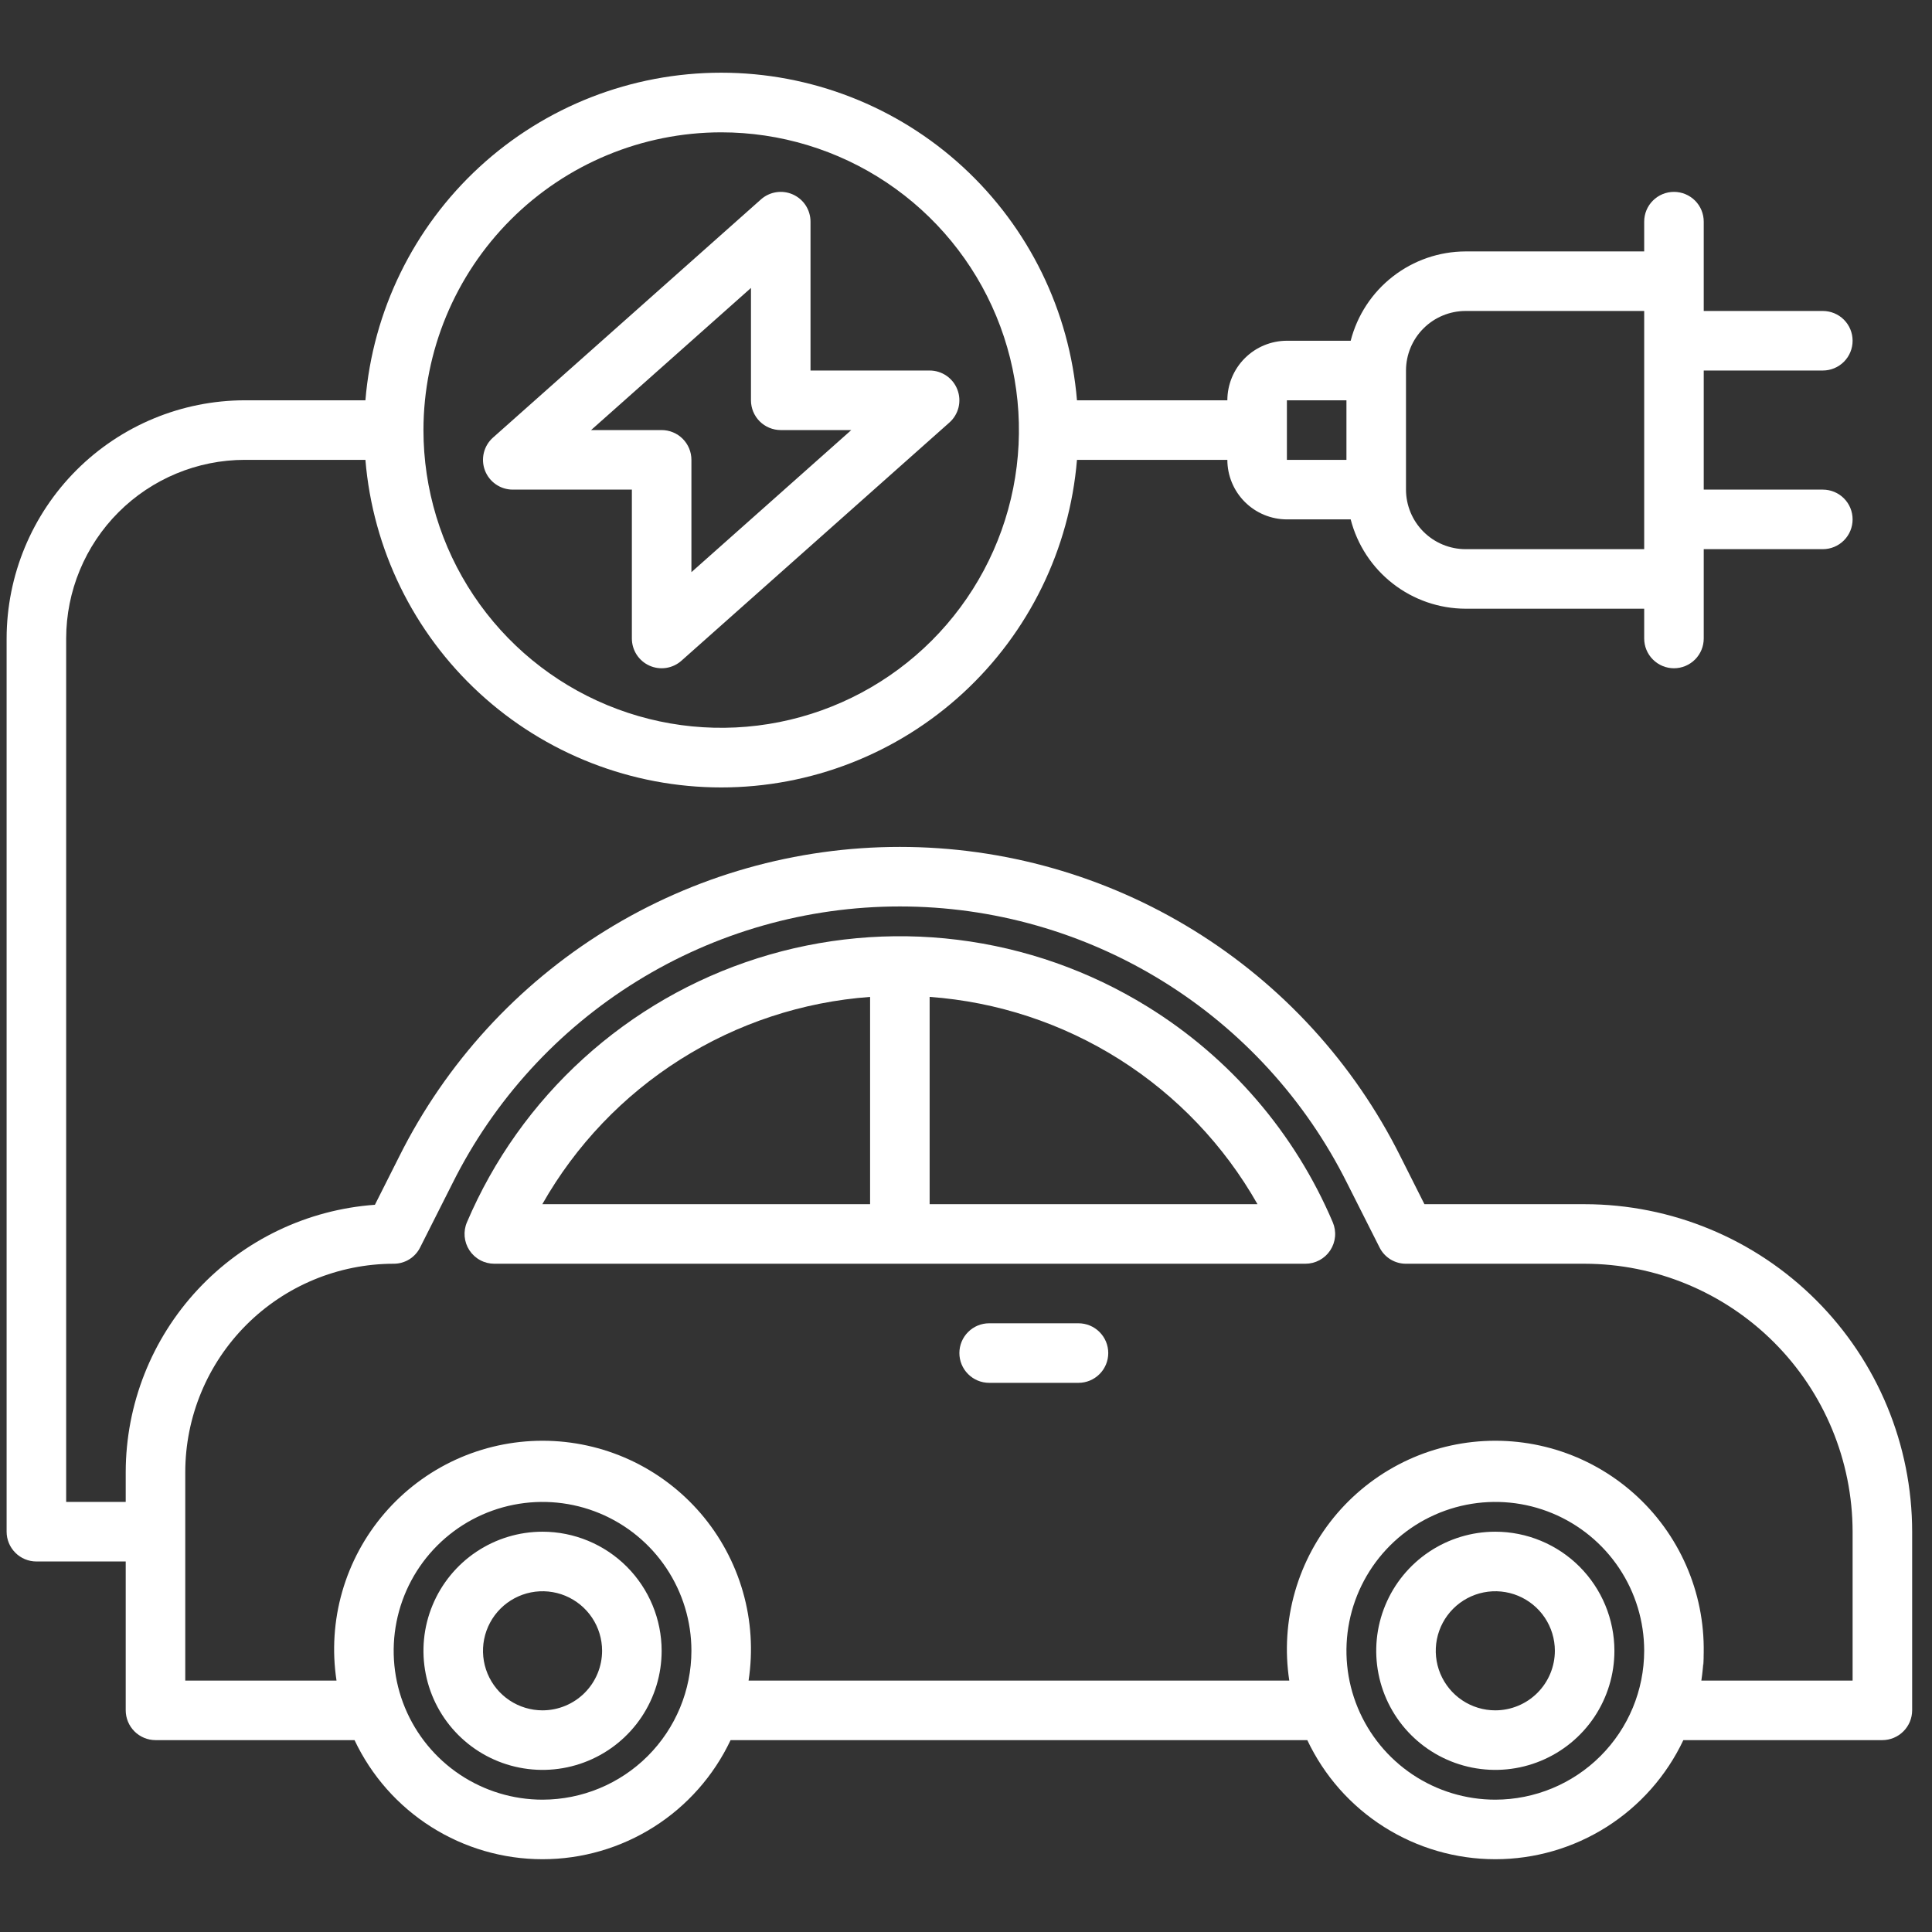
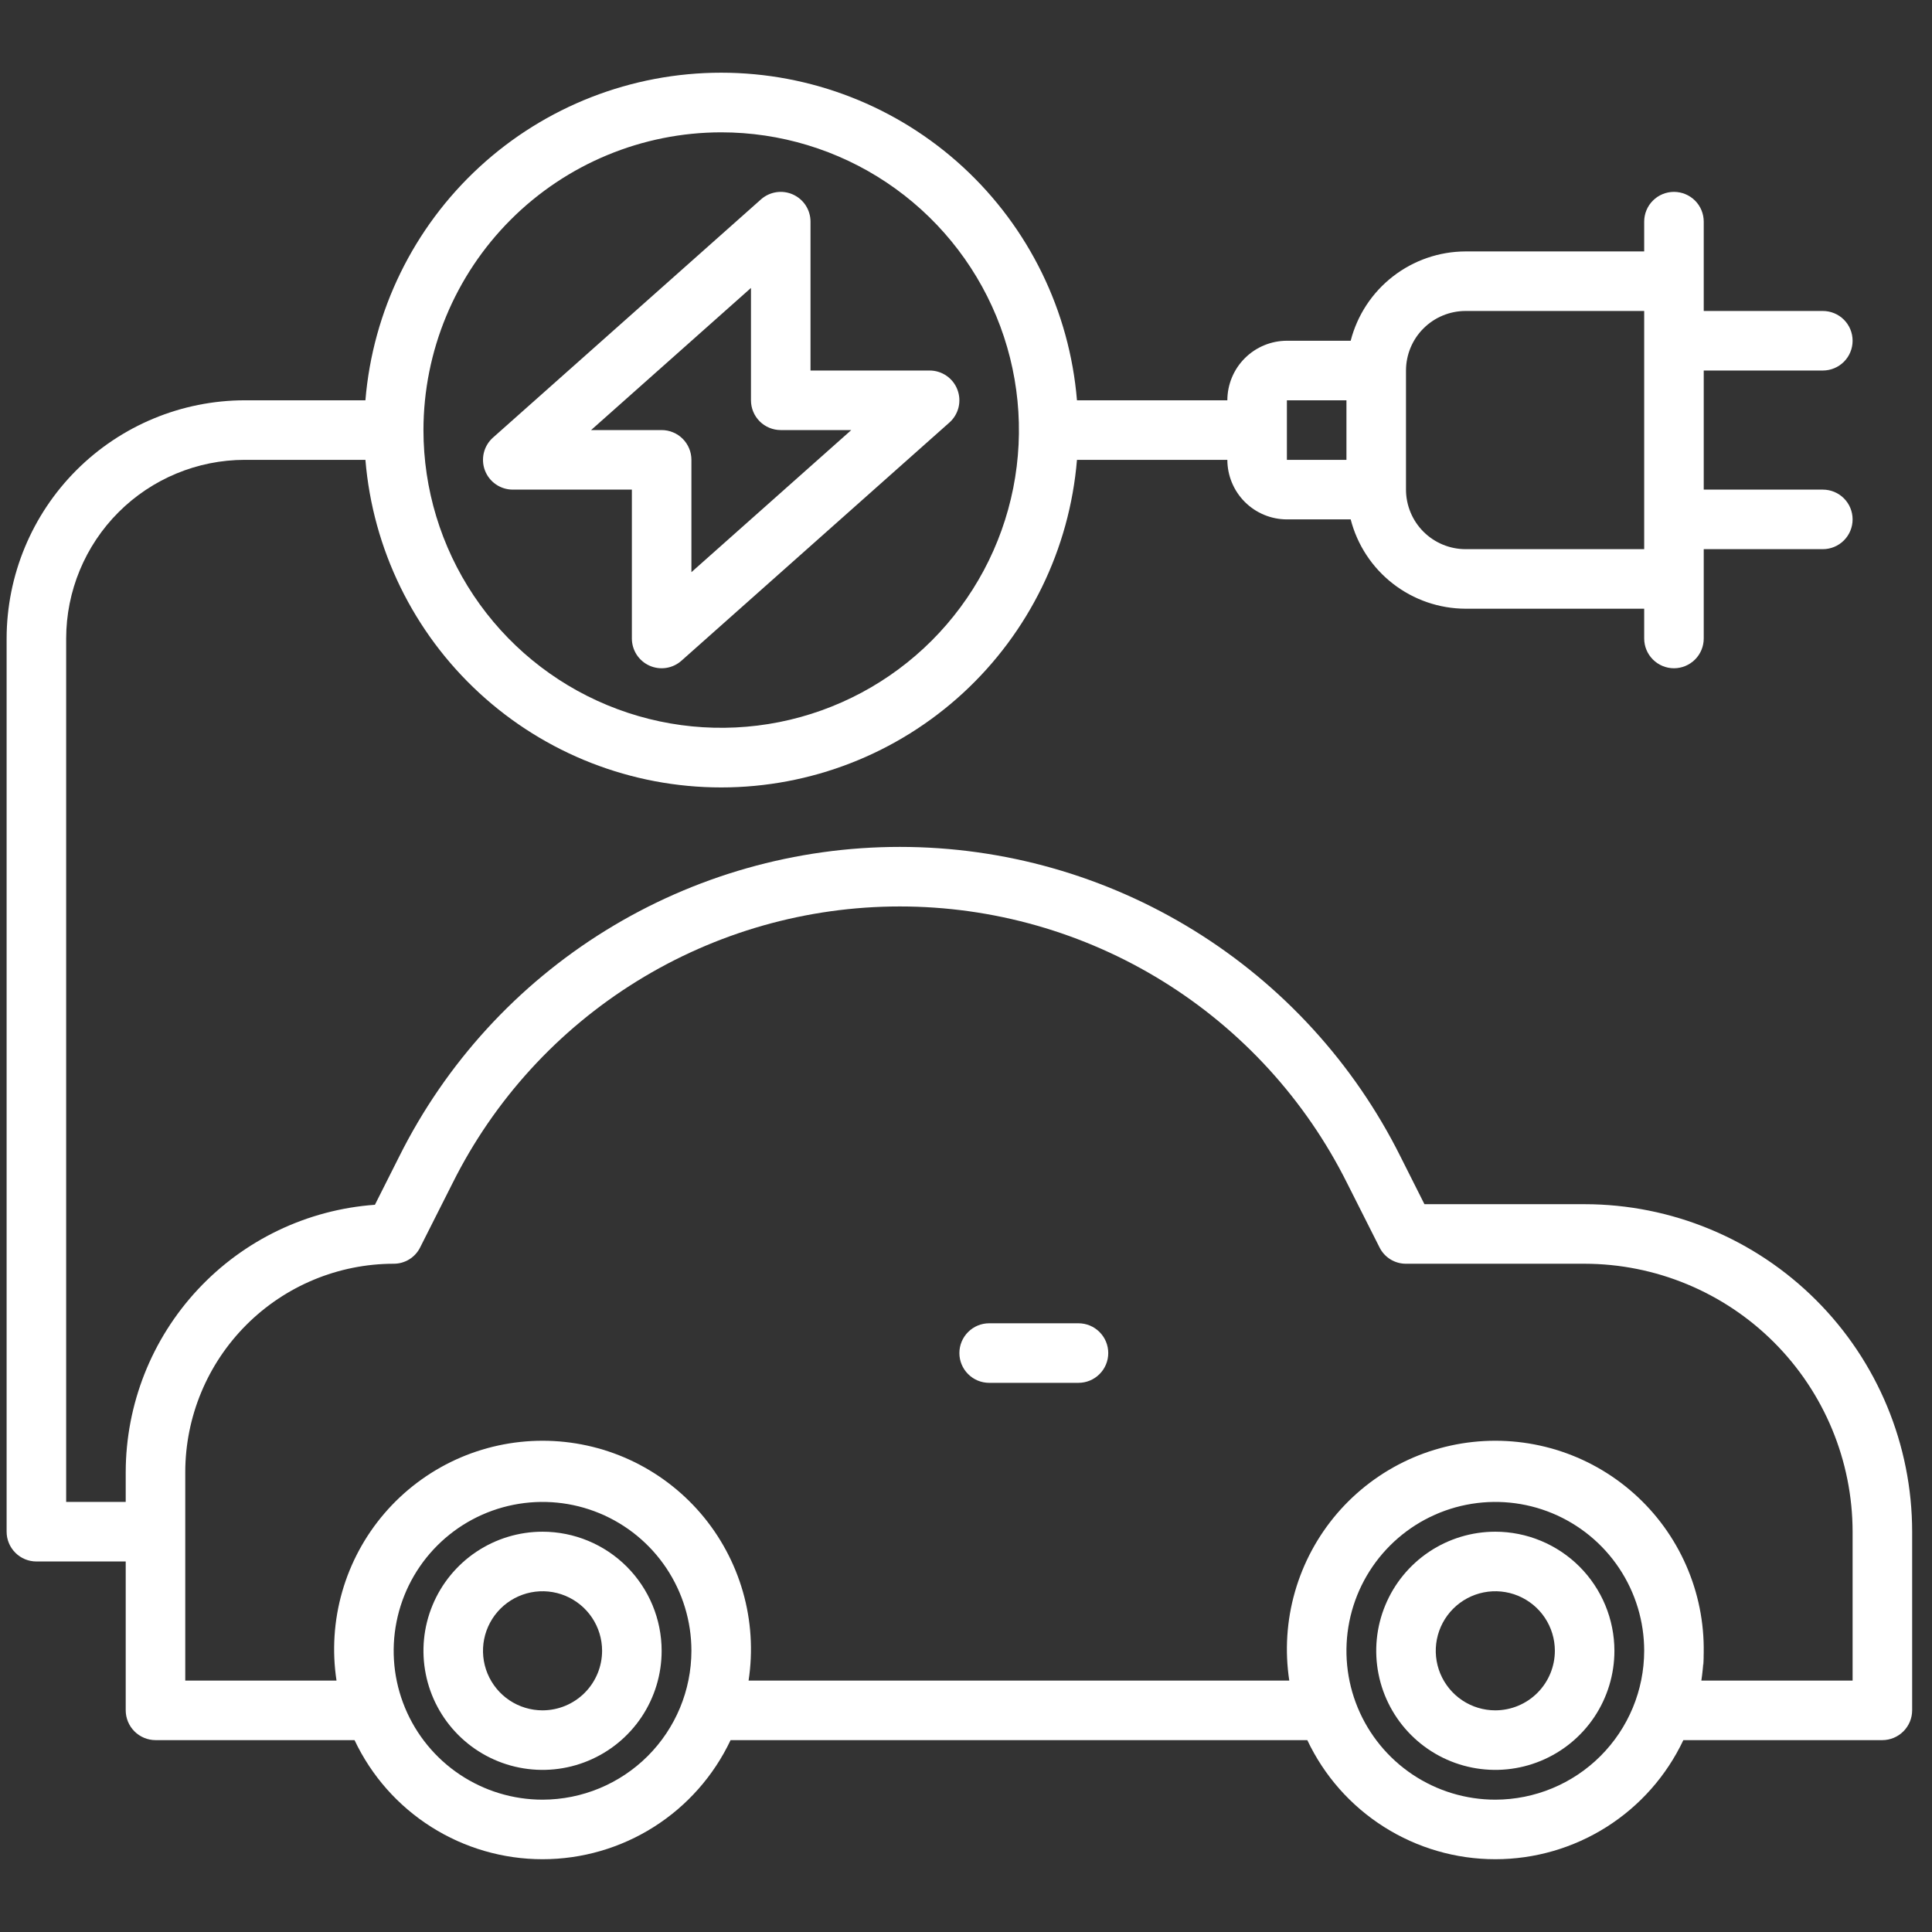
<svg xmlns="http://www.w3.org/2000/svg" width="73" height="73" viewBox="0 0 73 73" fill="none">
  <rect x="0" y="0" width="73" height="73" fill="#333333" stroke="none" />
  <g>
    <path d="M64.376 62.656V62.398C64.376 62.623 64.364 62.847 64.342 63.072C64.353 62.938 64.376 62.803 64.376 62.656Z" fill="white" />
    <path d="M59.875 45.5H53.822L52.911 43.689C51.155 40.176 48.456 37.222 45.116 35.158C41.776 33.093 37.927 32 34 32C30.073 32 26.224 33.093 22.884 35.158C19.544 37.222 16.845 40.176 15.089 43.689L14.166 45.522C11.611 45.706 9.22 46.85 7.474 48.724C5.727 50.598 4.754 53.063 4.75 55.625V56.75H2.5V24.125C2.502 22.335 3.214 20.619 4.479 19.354C5.745 18.089 7.46 17.377 9.25 17.375H13.807C14.086 20.749 15.623 23.894 18.113 26.187C20.603 28.48 23.865 29.753 27.25 29.753C30.635 29.753 33.897 28.48 36.387 26.187C38.877 23.894 40.414 20.749 40.693 17.375H46.375C46.376 17.971 46.613 18.543 47.035 18.965C47.457 19.387 48.029 19.624 48.625 19.625H51.035C51.283 20.588 51.843 21.442 52.629 22.053C53.414 22.664 54.38 22.997 55.375 23H62.125V24.125C62.125 24.423 62.243 24.709 62.455 24.92C62.666 25.131 62.952 25.25 63.25 25.25C63.548 25.25 63.834 25.131 64.046 24.92C64.257 24.709 64.375 24.423 64.375 24.125V20.75H68.875C69.173 20.75 69.46 20.631 69.671 20.42C69.882 20.209 70 19.923 70 19.625C70 19.326 69.882 19.04 69.671 18.829C69.46 18.618 69.173 18.5 68.875 18.5H64.375V14H68.875C69.173 14 69.46 13.881 69.671 13.67C69.882 13.459 70 13.173 70 12.875C70 12.576 69.882 12.29 69.671 12.079C69.46 11.868 69.173 11.75 68.875 11.75H64.375V8.375C64.375 8.076 64.257 7.79 64.046 7.579C63.834 7.368 63.548 7.25 63.25 7.25C62.952 7.25 62.666 7.368 62.455 7.579C62.243 7.79 62.125 8.076 62.125 8.375V9.5H55.375C54.38 9.503 53.414 9.836 52.629 10.447C51.843 11.057 51.283 11.911 51.035 12.875H48.625C48.029 12.876 47.457 13.113 47.035 13.535C46.613 13.956 46.376 14.528 46.375 15.125H40.693C40.414 11.751 38.877 8.606 36.387 6.312C33.897 4.019 30.635 2.747 27.25 2.747C23.865 2.747 20.603 4.019 18.113 6.312C15.623 8.606 14.086 11.751 13.807 15.125H9.25C6.864 15.128 4.576 16.077 2.889 17.764C1.202 19.451 0.253 21.739 0.25 24.125L0.25 57.875C0.25 58.173 0.369 58.459 0.58 58.67C0.79 58.881 1.077 59 1.375 59H4.75V64.625C4.751 64.923 4.87 65.209 5.08 65.419C5.291 65.63 5.577 65.749 5.875 65.75H13.396C14.032 67.096 15.037 68.234 16.295 69.03C17.553 69.827 19.011 70.25 20.5 70.25C21.989 70.25 23.447 69.827 24.705 69.03C25.963 68.234 26.968 67.096 27.605 65.75H49.396C50.032 67.096 51.037 68.234 52.295 69.03C53.553 69.827 55.011 70.25 56.5 70.25C57.989 70.25 59.447 69.827 60.705 69.03C61.963 68.234 62.968 67.096 63.605 65.75H71.125C71.423 65.749 71.709 65.63 71.919 65.419C72.13 65.209 72.249 64.923 72.25 64.625V57.875C72.248 54.593 70.944 51.447 68.623 49.127C66.303 46.806 63.157 45.502 59.875 45.5ZM55.375 11.75H62.125V20.75H55.375C54.779 20.749 54.207 20.512 53.785 20.09C53.363 19.668 53.126 19.096 53.125 18.5V14C53.126 13.403 53.363 12.831 53.785 12.41C54.207 11.988 54.779 11.751 55.375 11.75ZM48.625 15.125H50.875V17.375H48.625V15.125ZM27.25 5C29.475 5 31.65 5.66 33.5 6.896C35.35 8.132 36.792 9.889 37.644 11.945C38.495 14 38.718 16.262 38.284 18.445C37.85 20.627 36.778 22.631 35.205 24.205C33.632 25.778 31.627 26.85 29.445 27.284C27.262 27.718 25 27.495 22.945 26.643C20.889 25.792 19.132 24.35 17.896 22.5C16.66 20.65 16 18.475 16 16.25C16.003 13.267 17.19 10.408 19.299 8.299C21.408 6.19 24.267 5.003 27.25 5ZM20.5 68C19.387 68 18.3 67.67 17.375 67.052C16.45 66.434 15.729 65.555 15.303 64.528C14.877 63.5 14.766 62.369 14.983 61.278C15.2 60.186 15.736 59.184 16.523 58.397C17.309 57.611 18.311 57.075 19.403 56.858C20.494 56.641 21.625 56.752 22.653 57.178C23.68 57.604 24.559 58.325 25.177 59.25C25.795 60.175 26.125 61.262 26.125 62.375C26.123 63.866 25.53 65.296 24.476 66.35C23.421 67.405 21.991 67.998 20.5 68ZM56.5 68C55.388 68 54.3 67.67 53.375 67.052C52.45 66.434 51.729 65.555 51.303 64.528C50.877 63.5 50.766 62.369 50.983 61.278C51.2 60.186 51.736 59.184 52.523 58.397C53.309 57.611 54.312 57.075 55.403 56.858C56.494 56.641 57.625 56.752 58.653 57.178C59.68 57.604 60.559 58.325 61.177 59.25C61.795 60.175 62.125 61.262 62.125 62.375C62.123 63.866 61.53 65.296 60.475 66.35C59.421 67.405 57.991 67.998 56.5 68ZM70 63.5H64.285C64.456 62.378 64.383 61.233 64.07 60.142C63.757 59.052 63.213 58.042 62.474 57.181C61.734 56.321 60.818 55.63 59.787 55.156C58.756 54.683 57.635 54.438 56.5 54.438C55.365 54.438 54.244 54.683 53.213 55.156C52.182 55.63 51.266 56.321 50.526 57.181C49.787 58.042 49.243 59.052 48.93 60.142C48.617 61.233 48.544 62.378 48.715 63.5H28.285C28.456 62.378 28.383 61.233 28.07 60.142C27.757 59.052 27.213 58.042 26.474 57.181C25.734 56.321 24.818 55.63 23.787 55.156C22.756 54.683 21.634 54.438 20.5 54.438C19.366 54.438 18.244 54.683 17.213 55.156C16.182 55.63 15.266 56.321 14.527 57.181C13.787 58.042 13.243 59.052 12.93 60.142C12.617 61.233 12.544 62.378 12.715 63.5H7V55.625C7.002 53.537 7.833 51.535 9.309 50.059C10.785 48.583 12.787 47.752 14.875 47.75C15.083 47.751 15.287 47.693 15.464 47.584C15.641 47.474 15.784 47.318 15.876 47.131L17.102 44.701C18.67 41.561 21.081 38.92 24.066 37.074C27.05 35.228 30.491 34.25 34 34.25C37.51 34.25 40.95 35.228 43.934 37.074C46.919 38.92 49.33 41.561 50.898 44.701L52.124 47.131C52.216 47.318 52.359 47.474 52.536 47.584C52.713 47.693 52.917 47.751 53.125 47.75H59.875C62.559 47.754 65.132 48.822 67.03 50.72C68.928 52.618 69.996 55.191 70 57.875V63.5Z" fill="white" />
-     <path d="M43.348 38.031C41.17 36.685 38.727 35.825 36.186 35.51C33.645 35.195 31.066 35.433 28.625 36.207C26.185 36.98 23.94 38.272 22.045 39.994C20.149 41.715 18.648 43.826 17.644 46.181C17.57 46.352 17.541 46.539 17.557 46.724C17.574 46.91 17.636 47.089 17.738 47.244C17.841 47.4 17.98 47.527 18.144 47.615C18.308 47.704 18.492 47.75 18.678 47.75H49.323C49.509 47.75 49.692 47.704 49.856 47.616C50.02 47.528 50.16 47.4 50.262 47.245C50.365 47.09 50.427 46.911 50.444 46.726C50.461 46.541 50.431 46.354 50.358 46.183C48.922 42.805 46.472 39.957 43.348 38.031ZM32.876 37.668V45.5H20.491C21.752 43.277 23.542 41.399 25.702 40.033C27.862 38.666 30.326 37.854 32.876 37.668ZM35.126 45.5V37.667C37.676 37.852 40.141 38.664 42.302 40.03C44.463 41.397 46.253 43.276 47.514 45.5H35.126Z" fill="white" />
    <path d="M20.5 57.875C19.61 57.875 18.74 58.139 18 58.633C17.26 59.128 16.683 59.831 16.343 60.653C16.002 61.475 15.913 62.38 16.087 63.253C16.26 64.126 16.689 64.928 17.318 65.557C17.947 66.186 18.749 66.615 19.622 66.788C20.495 66.962 21.4 66.873 22.222 66.532C23.044 66.192 23.747 65.615 24.242 64.875C24.736 64.135 25 63.265 25 62.375C24.999 61.182 24.524 60.038 23.681 59.194C22.837 58.351 21.693 57.876 20.5 57.875ZM20.5 64.625C20.055 64.625 19.62 64.493 19.25 64.246C18.88 63.999 18.592 63.647 18.421 63.236C18.251 62.825 18.206 62.373 18.293 61.936C18.38 61.5 18.594 61.099 18.909 60.784C19.224 60.469 19.625 60.255 20.061 60.168C20.497 60.081 20.95 60.126 21.361 60.296C21.772 60.467 22.124 60.755 22.371 61.125C22.618 61.495 22.75 61.93 22.75 62.375C22.749 62.971 22.512 63.543 22.09 63.965C21.668 64.387 21.096 64.624 20.5 64.625Z" fill="white" />
    <path d="M56.5 57.875C55.61 57.875 54.74 58.139 54 58.633C53.26 59.128 52.683 59.831 52.343 60.653C52.002 61.475 51.913 62.38 52.087 63.253C52.26 64.126 52.689 64.928 53.318 65.557C53.947 66.186 54.749 66.615 55.622 66.788C56.495 66.962 57.4 66.873 58.222 66.532C59.044 66.192 59.747 65.615 60.242 64.875C60.736 64.135 61 63.265 61 62.375C60.999 61.182 60.524 60.038 59.681 59.194C58.837 58.351 57.693 57.876 56.5 57.875ZM56.5 64.625C56.055 64.625 55.62 64.493 55.25 64.246C54.88 63.999 54.592 63.647 54.421 63.236C54.251 62.825 54.206 62.373 54.293 61.936C54.38 61.5 54.594 61.099 54.909 60.784C55.224 60.469 55.625 60.255 56.061 60.168C56.498 60.081 56.95 60.126 57.361 60.296C57.772 60.467 58.124 60.755 58.371 61.125C58.618 61.495 58.75 61.93 58.75 62.375C58.749 62.971 58.512 63.543 58.09 63.965C57.668 64.387 57.096 64.624 56.5 64.625Z" fill="white" />
    <path d="M40.75 50H37.375C37.077 50 36.791 50.118 36.58 50.33C36.368 50.541 36.25 50.827 36.25 51.125C36.25 51.423 36.368 51.709 36.58 51.92C36.791 52.132 37.077 52.25 37.375 52.25H40.75C41.048 52.25 41.334 52.132 41.545 51.92C41.757 51.709 41.875 51.423 41.875 51.125C41.875 50.827 41.757 50.541 41.545 50.33C41.334 50.118 41.048 50 40.75 50Z" fill="white" />
    <path d="M23.875 18.5V24.125C23.875 24.342 23.938 24.554 24.055 24.736C24.173 24.918 24.341 25.062 24.539 25.151C24.737 25.24 24.956 25.27 25.17 25.237C25.385 25.204 25.585 25.11 25.747 24.966L35.872 15.966C36.043 15.815 36.163 15.615 36.218 15.393C36.272 15.171 36.258 14.939 36.176 14.725C36.096 14.512 35.952 14.329 35.764 14.199C35.576 14.069 35.353 14 35.125 14H30.625V8.375C30.625 8.158 30.562 7.946 30.445 7.764C30.327 7.582 30.159 7.438 29.961 7.349C29.763 7.26 29.544 7.23 29.33 7.263C29.115 7.296 28.915 7.39 28.753 7.534L18.628 16.534C18.457 16.685 18.337 16.885 18.282 17.107C18.228 17.328 18.242 17.561 18.323 17.775C18.404 17.988 18.548 18.172 18.736 18.301C18.924 18.431 19.147 18.5 19.375 18.5H23.875ZM28.375 10.88V15.125C28.375 15.423 28.494 15.71 28.704 15.92C28.915 16.131 29.202 16.25 29.5 16.25H32.166L26.125 21.619V17.375C26.125 17.077 26.006 16.79 25.795 16.579C25.584 16.369 25.298 16.25 25 16.25H22.334L28.375 10.88Z" fill="white" />
  </g>
  <defs>

</defs>
</svg>